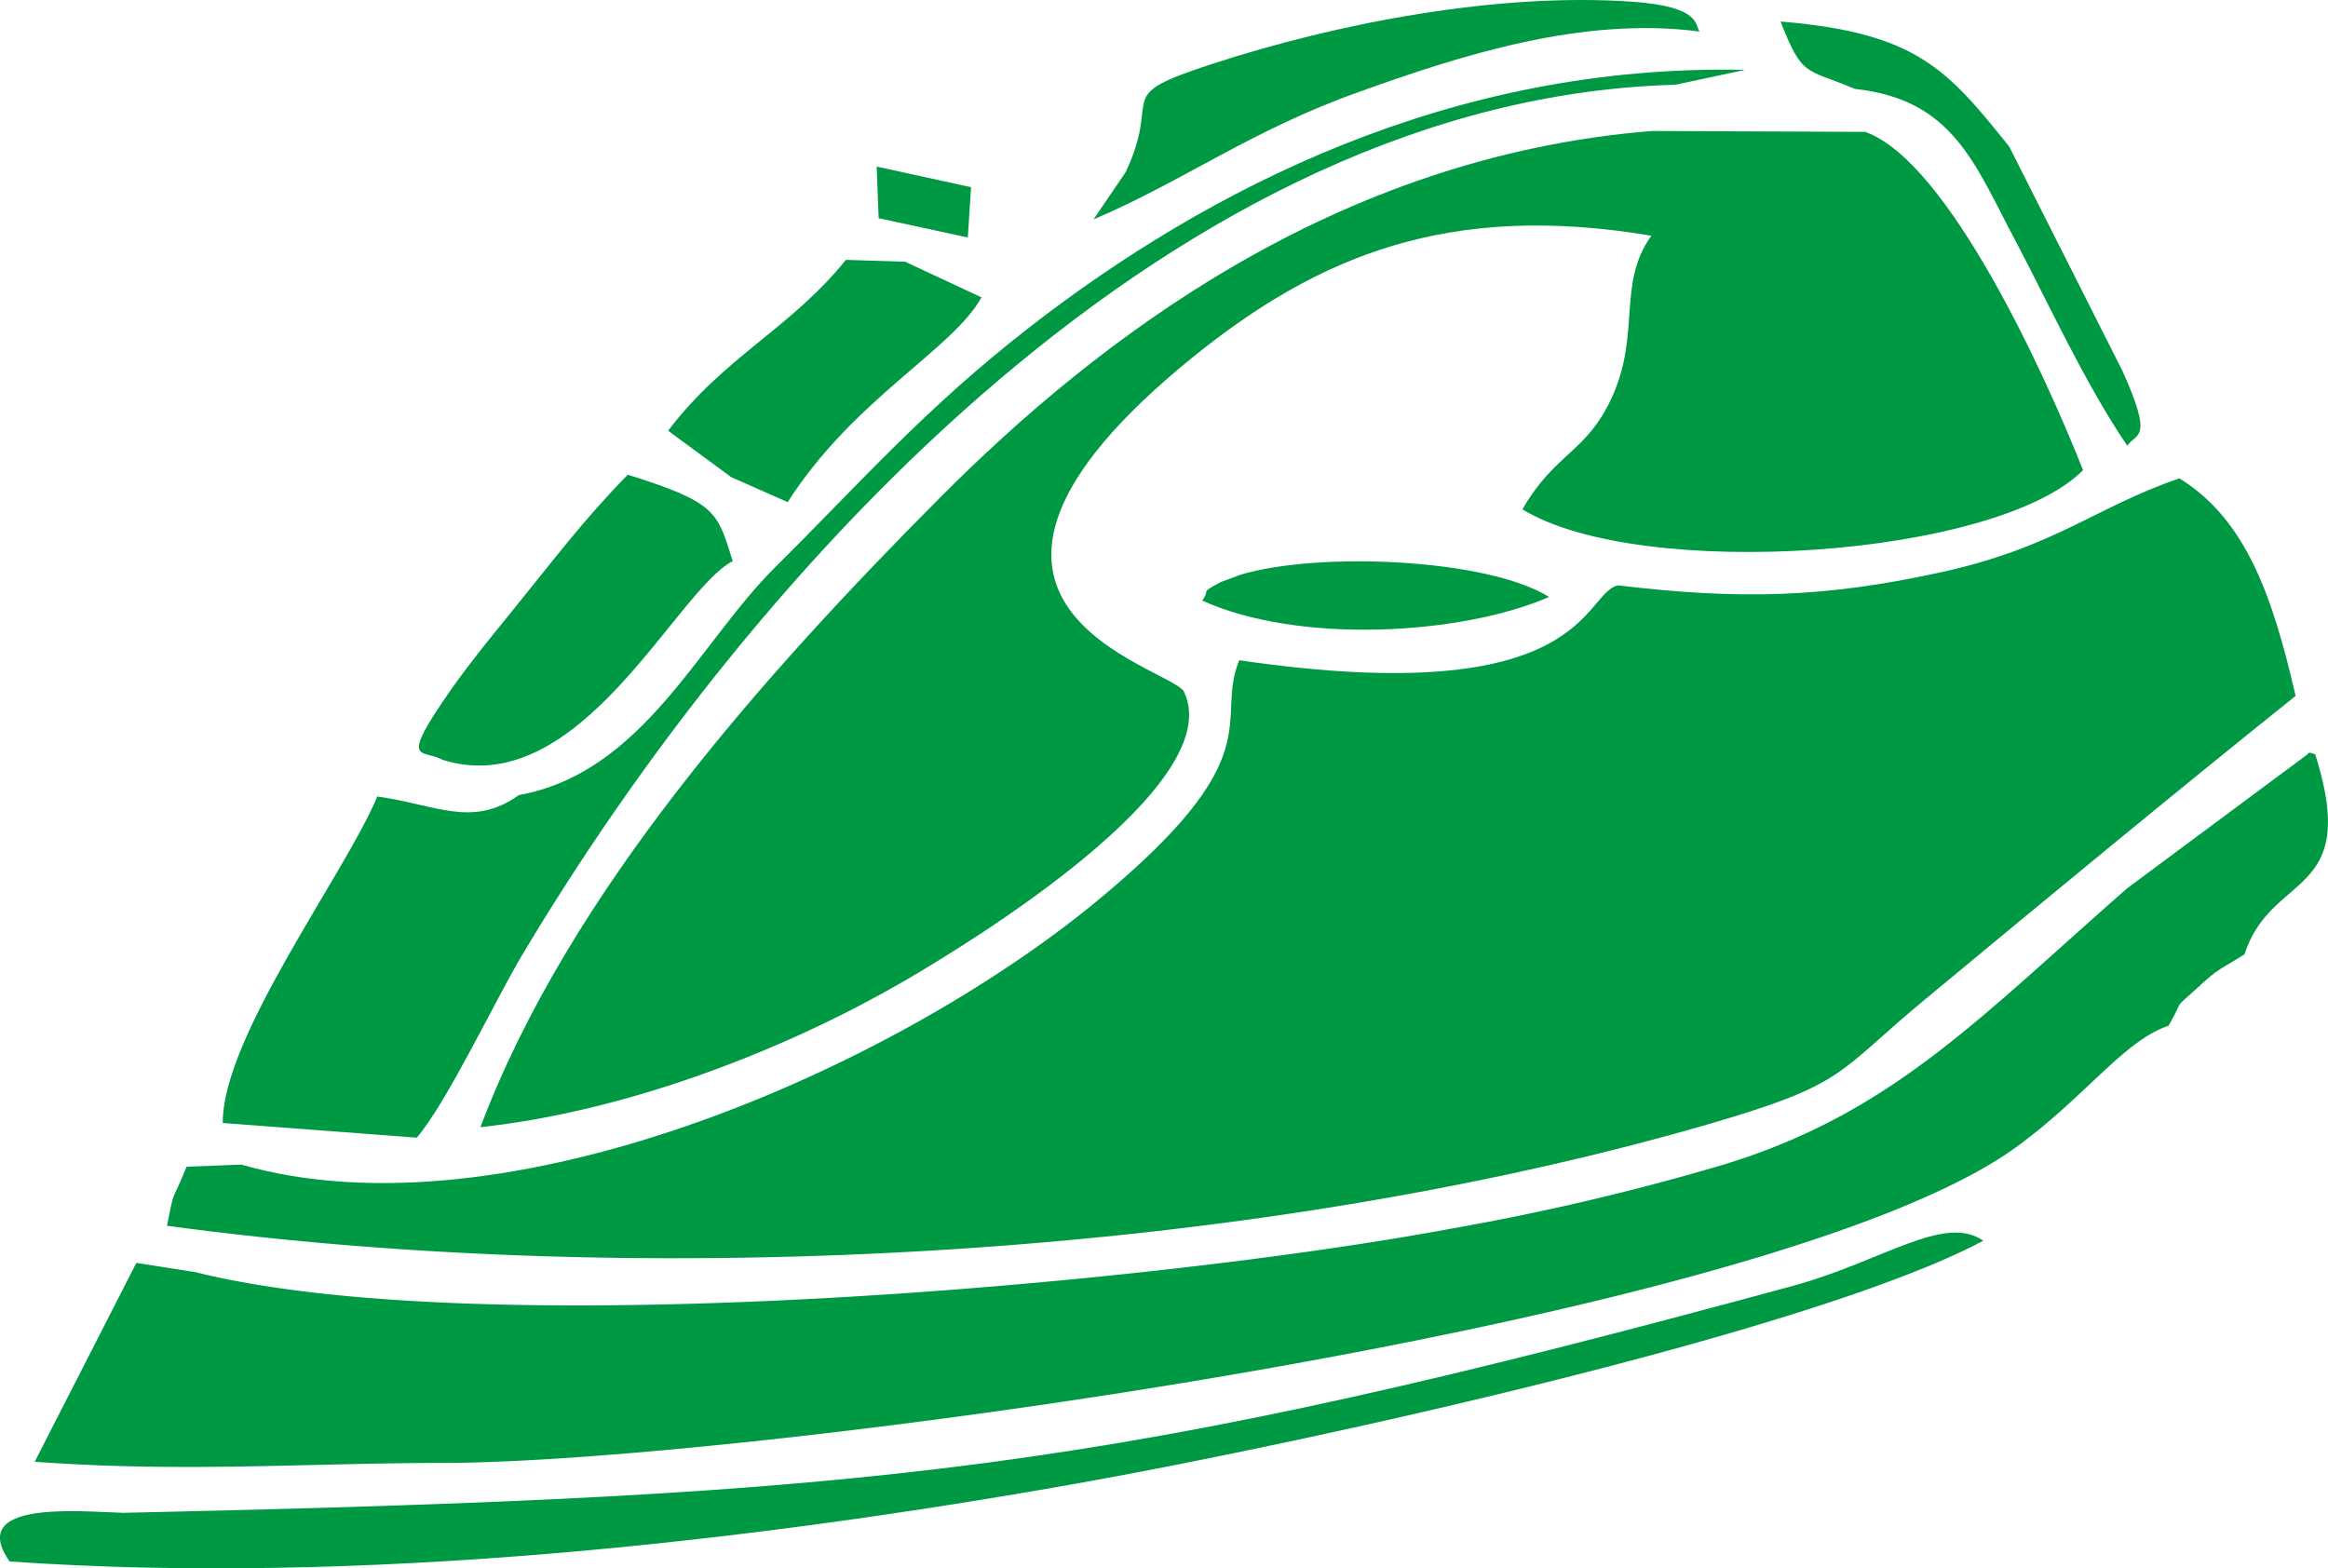
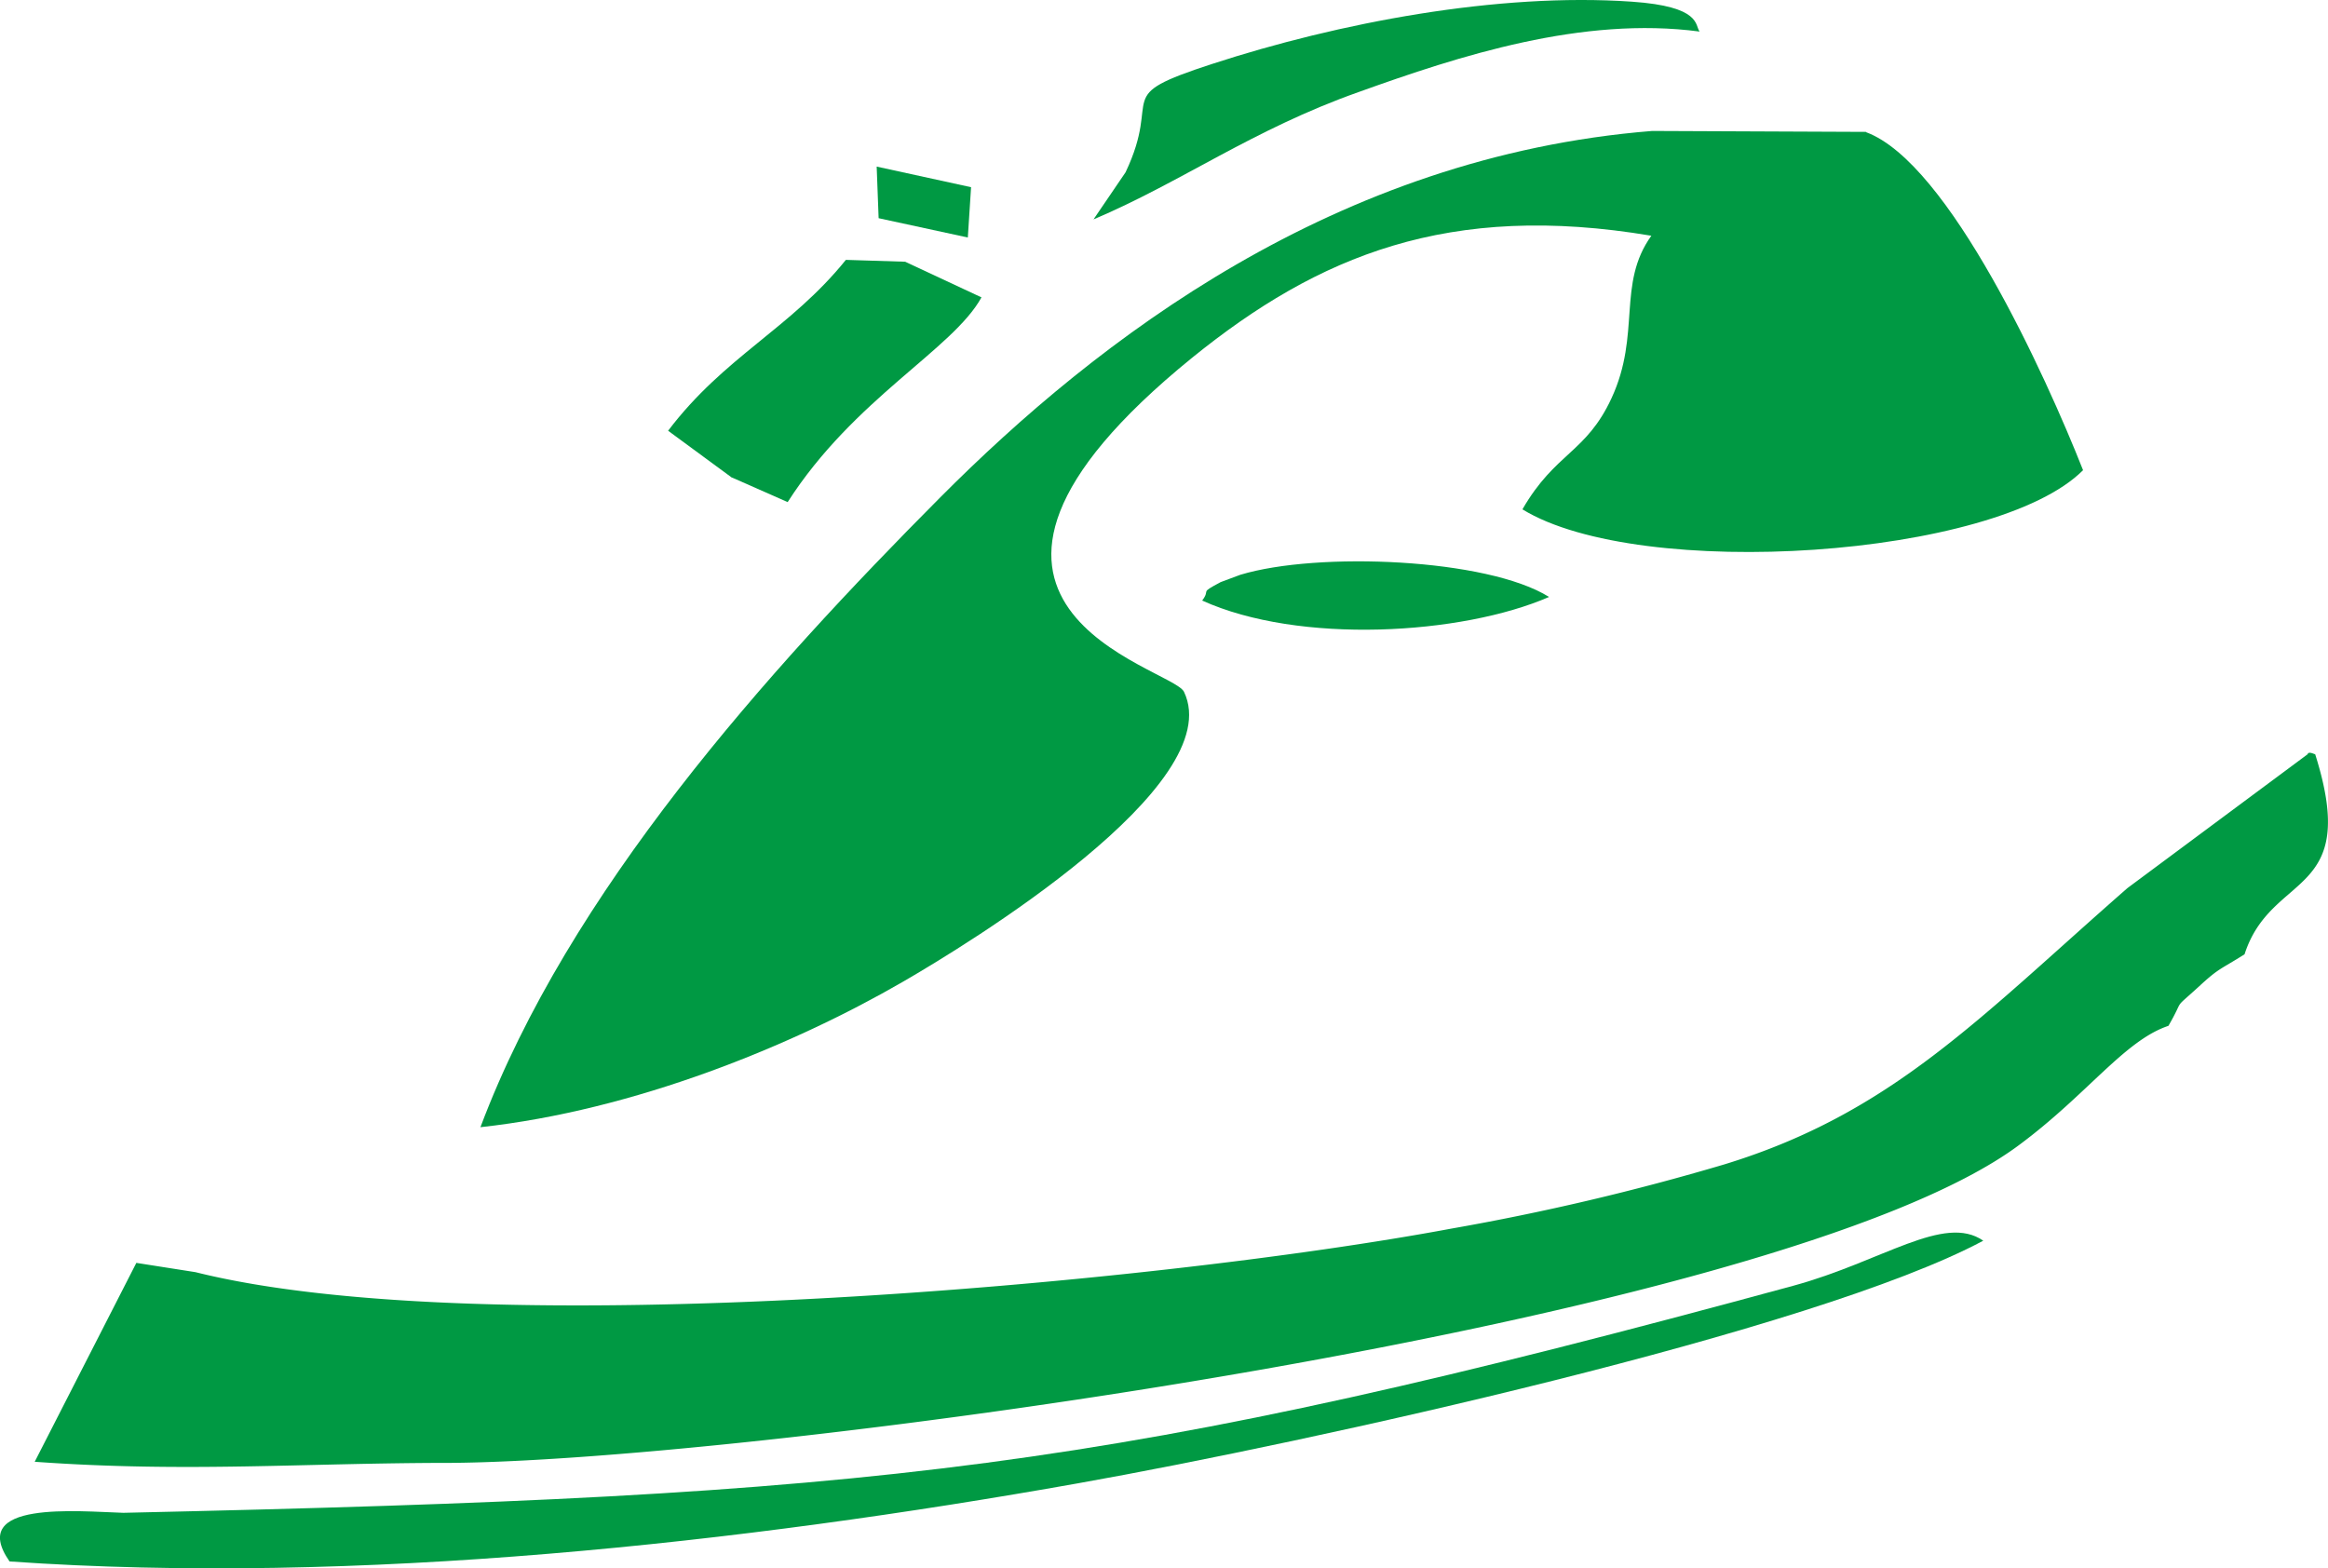
<svg xmlns="http://www.w3.org/2000/svg" viewBox="0 0 250.81 168.95">
  <defs>
    <style>.\30 6c440c9-615b-42e0-9664-71d5d7509355{fill:#009943;fill-rule:evenodd;}</style>
  </defs>
  <title>Ресурс 7</title>
  <g id="901a913b-b736-4f71-ab80-26f196dcb0b3" data-name="Слой 2">
    <g id="a83df1ae-5ee6-4a27-9afb-a5a48ae6806f" data-name="Слой 1">
-       <path class="06c440c9-615b-42e0-9664-71d5d7509355" d="M26,125.48l-5.9.23c-1.71,4.23-1.24,2-2.11,6.36,51.55,7,116.08,3.59,166.27-11,14.78-4.31,13.56-5.46,23.15-13.4,13.12-10.88,26.78-22.17,39.91-32.69C244.84,64.24,242,56,234.8,51.54c-9,3.07-13.38,7.41-25.6,10.1-12.61,2.77-21.77,3-34.9,1.43-3.86.91-3.17,13.57-40.79,8.07-2.74,6.7,3.84,10.15-15.4,26C96,115.34,54.24,133.62,26,125.48Z" />
      <path class="06c440c9-615b-42e0-9664-71d5d7509355" d="M201.08,14.21,178,14.11c-34.1,2.73-59.75,22.45-76.71,39.49-18.7,18.8-40,42.49-49.53,67.85,16.6-1.81,33.61-8.78,45.5-15.66,6.92-4,35.12-21.16,30.3-31.25-1.27-2.66-32.08-9.23.88-36,13.59-11,27.66-16.82,49.47-13.14-3.73,5.2-1.09,10.57-4.28,17.48-2.74,5.94-6.06,5.85-9.61,12,12.66,7.77,51,5.24,60.4-4.22-4-10.13-14.43-33.1-23.36-36.41Z" />
      <path class="06c440c9-615b-42e0-9664-71d5d7509355" d="M21.06,137.07l-6.37-1L3.74,157.5c16.43,1.18,28.87.12,44.87.12,32.69-.26,143-15,168.88-34.22,7.39-5.47,11.4-11.3,16.13-12.87,1.85-3.21.3-1.52,3.31-4.26,2.15-2,2.34-1.83,4.89-3.45,2.9-9,12.53-6,7.61-21.55-.26-.08-.72-.32-.82,0L229.2,95.69c-16,14-25.36,24.24-43.43,29.77a263.58,263.58,0,0,1-29.42,6.92c-32.15,6-104.1,12.49-135.29,4.69Z" />
-       <path class="06c440c9-615b-42e0-9664-71d5d7509355" d="M55.89,85.67c-5,3.59-9,1-15.24.15C37.17,94.16,23.94,111.75,24,121l20.9,1.58c3.26-3.8,8.48-14.88,11.38-19.72C81.14,61.17,127,10.58,180.51,9.13L188,7.53c-31.8-.69-58,12.94-77,27.66C99.59,44.06,92.9,51.81,83.5,61.13c-8.25,8.19-14.22,22.11-27.61,24.54Z" />
      <path class="06c440c9-615b-42e0-9664-71d5d7509355" d="M13.29,163c-4.9-.15-16.86-1.35-12.26,5.24,37.36,2.61,79-2,115.11-8.42,24.87-4.42,79.36-16.41,97.53-26.14-4.23-2.93-10.88,2.24-20.45,4.85C119.44,158.61,95.14,161.18,13.29,163Z" />
-       <path class="06c440c9-615b-42e0-9664-71d5d7509355" d="M47.68,81.87C62.45,86.5,72.79,63.61,78.94,60.46c-1.65-5.25-1.65-6.3-11.31-9.31-4.88,5-7.7,8.83-12.75,15.05-2.26,2.78-4.08,5-6.22,8-5.78,8.28-3.22,6.46-1,7.65Z" />
      <path class="06c440c9-615b-42e0-9664-71d5d7509355" d="M78.86,51.45l6,2.65c7.16-11.18,17.8-16.45,20.88-22.06L97.52,28.2,91.13,28c-6,7.44-13.07,10.39-19.15,18.41l6.88,5.06Z" />
      <path class="06c440c9-615b-42e0-9664-71d5d7509355" d="M121.26,18.57l-3.45,5.07c9.45-4,17.15-9.68,28.53-13.71C157.27,6,170.48,1.72,183.11,3.4c-.53-.66.24-2.7-7.31-3.22-14.42-1-31.59,2.27-45.18,6.7-11.11,3.61-5.32,3.2-9.36,11.69Z" />
-       <path class="06c440c9-615b-42e0-9664-71d5d7509355" d="M199.86,9.58c10.61,1.15,12.89,8.12,17.32,16.44,3.51,6.63,7.4,15.22,12,22,1-1.41,2.87-.55-.52-8.07L216.47,15.8c-6.64-8.26-9.91-12.27-24.64-13.48,2.4,6.14,2.73,5,8,7.26Z" />
      <path class="06c440c9-615b-42e0-9664-71d5d7509355" d="M129.48,64.69c10.48,4.77,28,3.72,37.41-.37-6.64-4.16-24.93-4.91-33.26-2.39l-2.12.79c-2.43,1.3-1,.68-2,2Z" />
      <polygon class="06c440c9-615b-42e0-9664-71d5d7509355" points="94.66 23.51 104.27 25.59 104.62 20.17 94.45 17.95 94.66 23.51 94.66 23.51" />
    </g>
  </g>
</svg>